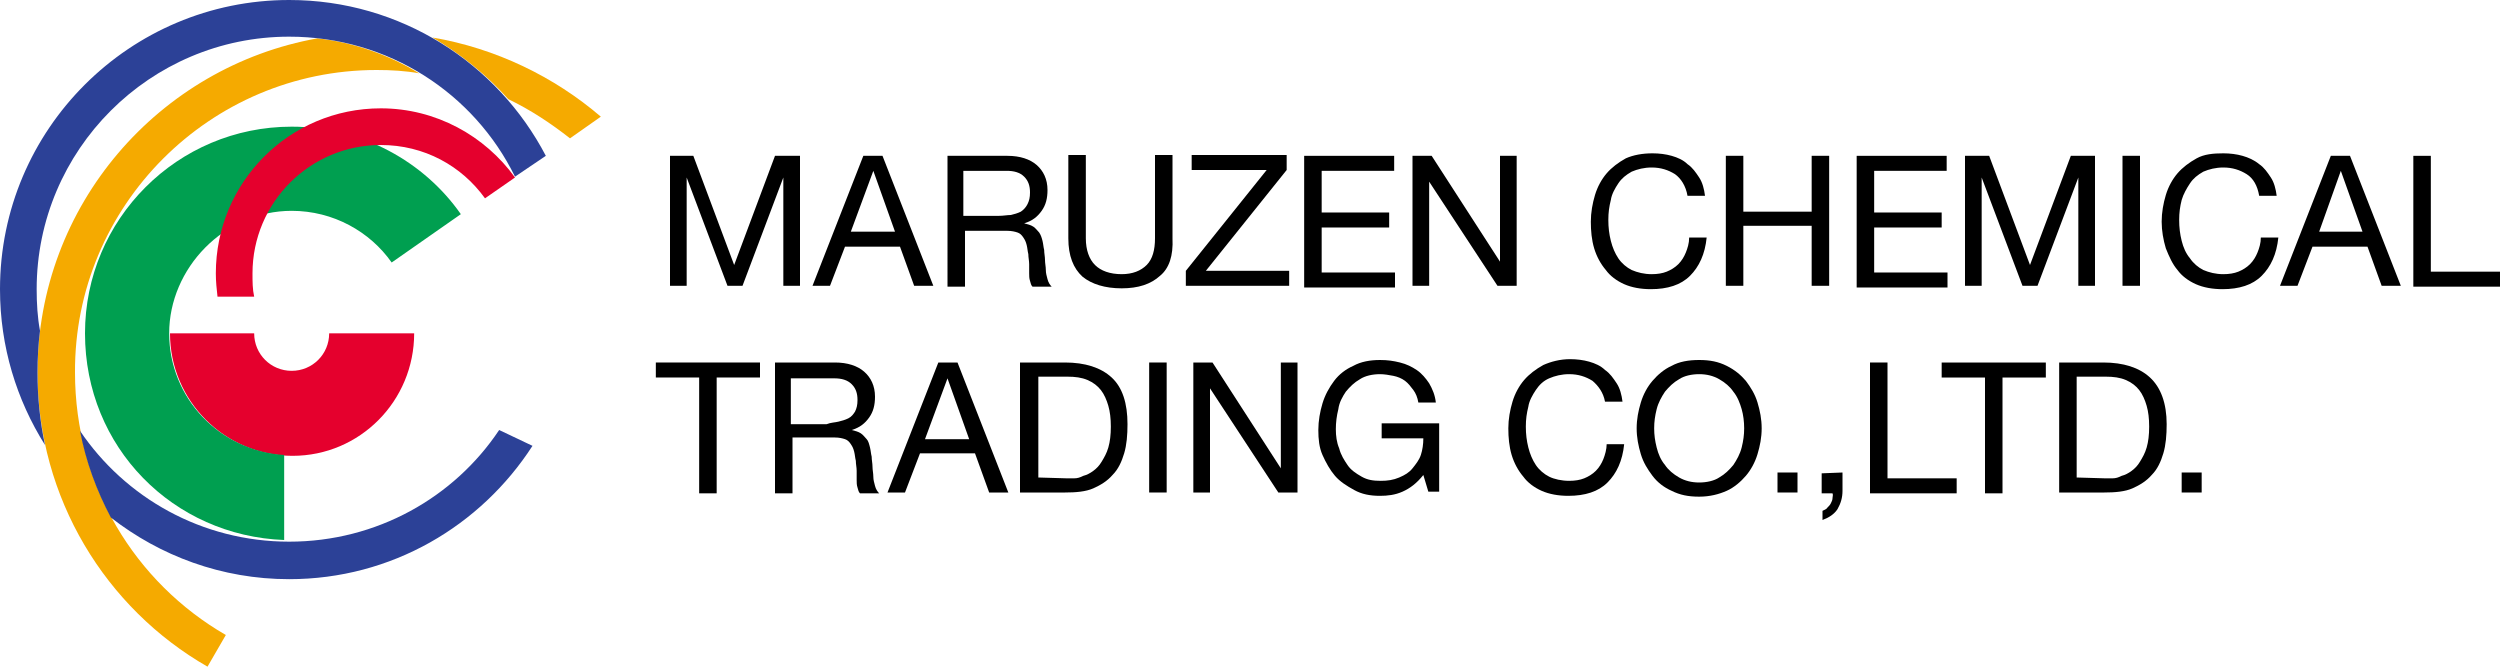
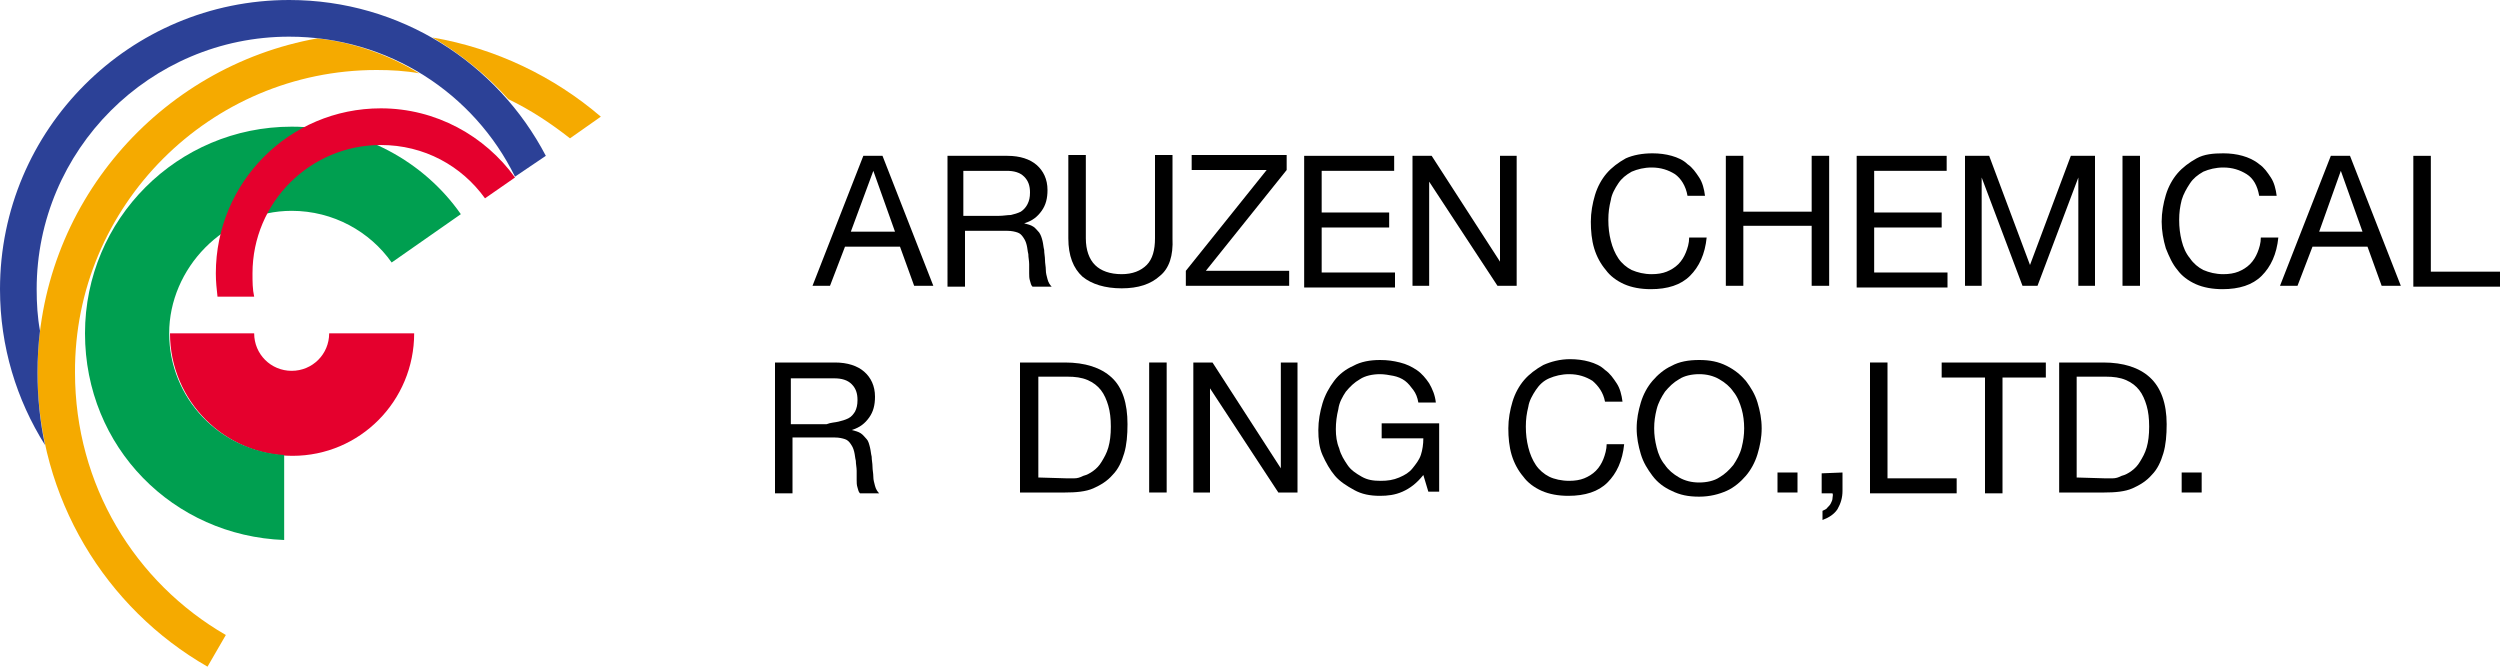
<svg xmlns="http://www.w3.org/2000/svg" version="1.1" id="_レイヤー_2" x="0px" y="0px" width="300px" height="80px" viewBox="0 0 300 80" style="enable-background:new 0 0 300 80;" xml:space="preserve">
  <style type="text/css">
	.st0{fill:#E5002D;}
	.st1{fill:#009F50;}
	.st2{fill:#F5AA00;}
	.st3{fill:#2C4197;}
</style>
  <g id="logo-2">
    <path class="st0" d="M39.5,40L39.5,40c0,2.5-2,4.5-4.5,4.5s-4.5-2-4.5-4.5H20.4c0,8.1,6.6,14.7,14.7,14.7S49.7,48.1,49.7,40   L39.5,40L39.5,40z" />
    <path class="st1" d="M34.1,54.6c-7.7-0.5-13.8-6.8-13.8-14.6S26.9,25.3,35,25.3c5,0,9.4,2.5,12,6.2l8.3-5.8   C50.9,19.4,43.4,15.2,35,15.2c-13.7,0-24.8,11.1-24.8,24.8s10.6,24.3,23.9,24.8L34.1,54.6L34.1,54.6L34.1,54.6z" />
    <path class="st0" d="M30.5,35.6c-0.2-0.9-0.2-1.8-0.2-2.8c0-8.5,6.9-15.4,15.4-15.4c5.2,0,9.7,2.5,12.5,6.4l3.6-2.5   c-3.6-5-9.5-8.3-16.1-8.3c-11,0-19.8,8.9-19.8,19.8c0,1,0.1,1.9,0.2,2.8H30.5L30.5,35.6z" />
    <path class="st2" d="M45.2,8.4c1.7,0,3.5,0.1,5.1,0.4c-3.6-2.2-7.8-3.7-12.2-4.2C19.1,8,4.5,24.6,4.5,44.7   C4.5,59.8,12.7,73,24.9,80l2.2-3.8c-10.9-6.3-18.1-18-18.1-31.5C8.9,24.7,25.2,8.4,45.2,8.4L45.2,8.4L45.2,8.4z" />
    <path class="st2" d="M51.9,4.5c3.4,2,6.5,4.5,9.1,7.4c2.7,1.3,5.1,2.9,7.4,4.7l3.7-2.6C66.5,9.2,59.5,5.8,51.9,4.5L51.9,4.5   L51.9,4.5z" />
    <path class="st3" d="M4.5,44.7c0-1.7,0.1-3.4,0.3-5c-0.3-1.6-0.4-3.3-0.4-5C4.4,18,18,4.4,34.7,4.4c11.9,0,22.2,6.8,27.1,16.8   l3.7-2.5C59.7,7.6,48.1,0,34.7,0C15.6,0,0,15.5,0,34.7C0,41.6,2,48,5.4,53.4C4.8,50.6,4.5,47.7,4.5,44.7L4.5,44.7L4.5,44.7z" />
-     <path class="st3" d="M34.7,65c-10.5,0-19.7-5.3-25.1-13.3c0.7,3.7,2,7.2,3.7,10.4c5.9,4.6,13.3,7.4,21.4,7.4c12.3,0,23-6.4,29.2-16   l-4-1.9C54.5,59.7,45.2,65,34.7,65L34.7,65L34.7,65z" />
  </g>
  <g>
-     <path d="M83.2,18.7l4.9,13.1l4.9-13.1H96v15.6h-2v-13h0l-4.9,13h-1.8l-4.9-13h0v13h-2V18.7L83.2,18.7L83.2,18.7z" />
    <path d="M105.9,18.7l6.1,15.6h-2.3l-1.7-4.7h-6.6l-1.8,4.7h-2.1l6.1-15.6C103.6,18.7,105.9,18.7,105.9,18.7z M107.4,27.8l-2.6-7.3   h0l-2.7,7.3H107.4L107.4,27.8z" />
    <path d="M120.9,18.7c1.5,0,2.7,0.4,3.5,1.1s1.3,1.7,1.3,3c0,1-0.2,1.8-0.7,2.5s-1.1,1.2-2.1,1.5v0c0.4,0.1,0.8,0.2,1.1,0.4   c0.3,0.2,0.5,0.5,0.7,0.7c0.2,0.3,0.3,0.6,0.4,1s0.1,0.7,0.2,1.1c0,0.4,0.1,0.8,0.1,1.2c0,0.4,0.1,0.8,0.1,1.2s0.1,0.7,0.2,1.1   s0.3,0.7,0.5,0.9h-2.3c-0.2-0.2-0.2-0.4-0.3-0.7c-0.1-0.3-0.1-0.6-0.1-0.9c0-0.3,0-0.7,0-1.1c0-0.4-0.1-0.8-0.1-1.2   c-0.1-0.4-0.1-0.7-0.2-1.1s-0.2-0.6-0.4-0.9c-0.2-0.3-0.4-0.5-0.7-0.6s-0.7-0.2-1.2-0.2h-5.1v6.7h-2.1V18.7L120.9,18.7L120.9,18.7z    M121.3,25.8c0.4-0.1,0.8-0.2,1.2-0.4c0.3-0.2,0.6-0.5,0.8-0.9c0.2-0.4,0.3-0.8,0.3-1.4c0-0.8-0.2-1.4-0.7-1.9s-1.2-0.7-2.1-0.7   h-5.2v5.4h4.3C120.4,25.9,120.9,25.8,121.3,25.8z" />
    <path d="M139.2,33.1c-1.1,1-2.6,1.5-4.6,1.5s-3.6-0.5-4.7-1.4c-1.1-1-1.7-2.5-1.7-4.6v-10h2.1v10c0,1.4,0.4,2.5,1.1,3.2   s1.8,1.1,3.2,1.1c1.3,0,2.3-0.4,3-1.1s1-1.8,1-3.2v-10h2.1v10C140.8,30.7,140.3,32.2,139.2,33.1L139.2,33.1z" />
    <path d="M152,20.4h-9v-1.8h11.4v1.8l-9.7,12.1h10v1.8h-12.4v-1.8L152,20.4L152,20.4z" />
    <path d="M167.3,18.7v1.8h-8.7v5h8.1v1.8h-8.1v5.4h8.8v1.8h-10.9V18.7L167.3,18.7L167.3,18.7z" />
    <path d="M171.8,18.7l8.2,12.7h0V18.7h2v15.6h-2.3l-8.2-12.5h0v12.5h-2V18.7C169.6,18.7,171.8,18.7,171.8,18.7z" />
    <path d="M201,20.9c-0.8-0.5-1.7-0.8-2.8-0.8c-0.9,0-1.7,0.2-2.4,0.5c-0.7,0.4-1.2,0.8-1.6,1.4s-0.8,1.3-0.9,2   c-0.2,0.8-0.3,1.5-0.3,2.4c0,0.9,0.1,1.7,0.3,2.5c0.2,0.8,0.5,1.5,0.9,2.1s1,1.1,1.6,1.4c0.7,0.3,1.5,0.5,2.4,0.5   c0.7,0,1.3-0.1,1.8-0.3s1-0.5,1.4-0.9s0.7-0.9,0.9-1.4c0.2-0.5,0.4-1.1,0.4-1.8h2.1c-0.2,2-0.9,3.5-2,4.6c-1.1,1.1-2.7,1.6-4.7,1.6   c-1.2,0-2.3-0.2-3.2-0.6c-0.9-0.4-1.7-1-2.2-1.7c-0.6-0.7-1.1-1.6-1.4-2.6s-0.4-2.1-0.4-3.2s0.2-2.2,0.5-3.2c0.3-1,0.8-1.9,1.4-2.6   c0.6-0.7,1.4-1.3,2.3-1.8c0.9-0.4,2-0.6,3.2-0.6c0.8,0,1.6,0.1,2.3,0.3c0.7,0.2,1.4,0.5,1.9,1c0.6,0.4,1,1,1.4,1.6   c0.4,0.6,0.6,1.4,0.7,2.2h-2.1C202.3,22.3,201.7,21.4,201,20.9L201,20.9z" />
    <path d="M209.2,18.7v6.7h8.2v-6.7h2.1v15.6h-2.1v-7.2h-8.2v7.2h-2.1V18.7C207.1,18.7,209.2,18.7,209.2,18.7z" />
    <path d="M233.6,18.7v1.8h-8.7v5h8.1v1.8h-8.1v5.4h8.8v1.8h-10.9V18.7L233.6,18.7L233.6,18.7z" />
    <path d="M238.7,18.7l4.9,13.1l4.9-13.1h2.9v15.6h-2v-13h0l-4.9,13h-1.8l-4.9-13h0v13h-2V18.7L238.7,18.7L238.7,18.7z" />
    <path d="M256.8,18.7v15.6h-2.1V18.7C254.7,18.7,256.8,18.7,256.8,18.7z" />
    <path d="M269.6,20.9c-0.8-0.5-1.7-0.8-2.8-0.8c-0.9,0-1.7,0.2-2.4,0.5c-0.7,0.4-1.2,0.8-1.6,1.4s-0.8,1.3-1,2   c-0.2,0.8-0.3,1.5-0.3,2.4c0,0.9,0.1,1.7,0.3,2.5c0.2,0.8,0.5,1.5,1,2.1c0.4,0.6,1,1.1,1.6,1.4c0.7,0.3,1.5,0.5,2.4,0.5   c0.7,0,1.3-0.1,1.8-0.3s1-0.5,1.4-0.9s0.7-0.9,0.9-1.4c0.2-0.5,0.4-1.1,0.4-1.8h2.1c-0.2,2-0.9,3.5-2,4.6c-1.1,1.1-2.7,1.6-4.7,1.6   c-1.2,0-2.3-0.2-3.2-0.6c-0.9-0.4-1.7-1-2.2-1.7c-0.6-0.7-1-1.6-1.4-2.6c-0.3-1-0.5-2.1-0.5-3.2s0.2-2.2,0.5-3.2s0.8-1.9,1.4-2.6   c0.6-0.7,1.4-1.3,2.3-1.8s2-0.6,3.2-0.6c0.8,0,1.6,0.1,2.3,0.3s1.4,0.5,2,1c0.6,0.4,1,1,1.4,1.6c0.4,0.6,0.6,1.4,0.7,2.2h-2.1   C270.9,22.3,270.4,21.4,269.6,20.9L269.6,20.9z" />
    <path d="M282,18.7l6.1,15.6h-2.3l-1.7-4.7h-6.6l-1.8,4.7h-2.1l6.1-15.6C279.7,18.7,282,18.7,282,18.7z M283.5,27.8l-2.6-7.3h0   l-2.6,7.3H283.5L283.5,27.8z" />
    <path d="M291.7,18.7v13.9h8.3v1.8h-10.4V18.7L291.7,18.7L291.7,18.7z" />
-     <path d="M78.7,45.3v-1.8h12.5v1.8H86v13.9h-2.1V45.3H78.7z" />
    <path d="M100.2,43.5c1.5,0,2.7,0.4,3.5,1.1s1.3,1.7,1.3,3c0,1-0.2,1.8-0.7,2.5s-1.1,1.2-2.1,1.5v0c0.4,0.1,0.8,0.2,1.1,0.4   c0.3,0.2,0.5,0.5,0.7,0.7s0.3,0.6,0.4,1s0.1,0.7,0.2,1.1c0,0.4,0.1,0.8,0.1,1.2c0,0.4,0.1,0.8,0.1,1.2s0.1,0.7,0.2,1.1   s0.3,0.7,0.5,0.9h-2.3c-0.2-0.2-0.2-0.4-0.3-0.7c-0.1-0.3-0.1-0.6-0.1-0.9c0-0.3,0-0.7,0-1.1c0-0.4-0.1-0.8-0.1-1.2   c-0.1-0.4-0.1-0.7-0.2-1.1s-0.2-0.6-0.4-0.9c-0.2-0.3-0.4-0.5-0.7-0.6s-0.7-0.2-1.2-0.2h-5.1v6.7h-2.1V43.5L100.2,43.5L100.2,43.5z    M100.6,50.6c0.4-0.1,0.8-0.2,1.2-0.4s0.6-0.5,0.8-0.8c0.2-0.4,0.3-0.8,0.3-1.4c0-0.8-0.2-1.4-0.7-1.9s-1.2-0.7-2.1-0.7h-5.2v5.5   h4.3C99.7,50.7,100.2,50.7,100.6,50.6z" />
-     <path d="M114.9,43.5l6.1,15.6h-2.3l-1.7-4.7h-6.6l-1.8,4.7h-2.1l6.1-15.6H114.9z M116.3,52.7l-2.6-7.3h0l-2.7,7.3H116.3L116.3,52.7   z" />
    <path d="M127.8,43.5c2.4,0,4.3,0.6,5.6,1.8s1.9,3.1,1.9,5.6c0,1.3-0.1,2.5-0.4,3.5c-0.3,1-0.7,1.9-1.4,2.6   c-0.6,0.7-1.4,1.2-2.3,1.6c-0.9,0.4-2.1,0.5-3.4,0.5h-5.4V43.5H127.8z M128,57.4c0.2,0,0.5,0,0.9,0s0.7-0.1,1.1-0.3   c0.4-0.1,0.8-0.3,1.2-0.6s0.7-0.6,1-1.1s0.6-1,0.8-1.7s0.3-1.5,0.3-2.5s-0.1-1.8-0.3-2.5c-0.2-0.7-0.5-1.4-0.9-1.9   s-0.9-0.9-1.6-1.2s-1.5-0.4-2.4-0.4h-3.5v12.1L128,57.4L128,57.4z" />
    <path d="M140,43.5v15.6h-2.1V43.5H140z" />
    <path d="M145.5,43.5l8.2,12.7h0V43.5h2v15.6h-2.3l-8.2-12.5h0v12.5h-2V43.5H145.5z" />
    <path d="M168.3,59c-0.9,0.4-1.8,0.5-2.7,0.5c-1.2,0-2.2-0.2-3.1-0.7s-1.7-1-2.3-1.7s-1.1-1.6-1.5-2.5s-0.5-1.9-0.5-3   c0-1.1,0.2-2.2,0.5-3.2s0.8-1.9,1.4-2.7s1.4-1.4,2.3-1.8c0.9-0.5,2-0.7,3.2-0.7c0.9,0,1.6,0.1,2.4,0.3s1.4,0.5,2,0.9   c0.6,0.4,1.1,1,1.5,1.6c0.4,0.7,0.7,1.4,0.8,2.3h-2.1c-0.1-0.6-0.3-1.1-0.6-1.5c-0.3-0.4-0.6-0.8-1-1.1s-0.9-0.5-1.4-0.6   c-0.5-0.1-1.1-0.2-1.6-0.2c-0.9,0-1.8,0.2-2.4,0.6c-0.7,0.4-1.2,0.9-1.7,1.5c-0.4,0.6-0.8,1.3-0.9,2.1c-0.2,0.8-0.3,1.6-0.3,2.4   s0.1,1.6,0.4,2.3c0.2,0.8,0.6,1.4,1,2c0.4,0.6,1,1,1.7,1.4s1.4,0.5,2.3,0.5c0.8,0,1.5-0.1,2.2-0.4s1.2-0.6,1.6-1.1   c0.4-0.5,0.8-1,1-1.6s0.3-1.3,0.3-2h-5v-1.8h6.9v8.2h-1.3l-0.6-2C170,58,169.2,58.6,168.3,59L168.3,59z" />
    <path d="M191.1,45.7c-0.8-0.5-1.7-0.8-2.8-0.8c-0.9,0-1.7,0.2-2.4,0.5c-0.7,0.3-1.2,0.8-1.6,1.4s-0.8,1.3-0.9,2   c-0.2,0.8-0.3,1.5-0.3,2.4c0,0.9,0.1,1.7,0.3,2.5c0.2,0.8,0.5,1.5,0.9,2.1s1,1.1,1.6,1.4s1.5,0.5,2.4,0.5c0.7,0,1.3-0.1,1.8-0.3   s1-0.5,1.4-0.9s0.7-0.9,0.9-1.4s0.4-1.2,0.4-1.8h2.1c-0.2,2-0.9,3.5-2,4.6c-1.1,1.1-2.7,1.6-4.7,1.6c-1.2,0-2.3-0.2-3.2-0.6   c-0.9-0.4-1.7-1-2.2-1.7c-0.6-0.7-1.1-1.6-1.4-2.6s-0.4-2.1-0.4-3.2s0.2-2.2,0.5-3.2c0.3-1,0.8-1.9,1.4-2.6   c0.6-0.7,1.4-1.3,2.3-1.8c0.9-0.4,2-0.7,3.2-0.7c0.8,0,1.6,0.1,2.3,0.3c0.7,0.2,1.4,0.5,1.9,1c0.6,0.4,1,1,1.4,1.6   c0.4,0.6,0.6,1.4,0.7,2.2h-2.1C192.4,47.1,191.8,46.3,191.1,45.7L191.1,45.7z" />
    <path d="M196.9,48.3c0.3-1,0.8-1.9,1.4-2.6s1.4-1.4,2.3-1.8c0.9-0.5,2-0.7,3.3-0.7s2.3,0.2,3.3,0.7s1.7,1.1,2.3,1.8   c0.6,0.8,1.1,1.6,1.4,2.6c0.3,1,0.5,2,0.5,3.1s-0.2,2.1-0.5,3.1c-0.3,1-0.8,1.9-1.4,2.6s-1.4,1.4-2.3,1.8c-0.9,0.4-2,0.7-3.3,0.7   s-2.3-0.2-3.3-0.7c-0.9-0.4-1.7-1-2.3-1.8c-0.6-0.8-1.1-1.6-1.4-2.6c-0.3-1-0.5-2-0.5-3.1S196.6,49.3,196.9,48.3z M198.8,53.7   c0.2,0.8,0.5,1.5,1,2.1c0.4,0.6,1,1.1,1.7,1.5s1.5,0.6,2.4,0.6s1.8-0.2,2.4-0.6c0.7-0.4,1.2-0.9,1.7-1.5c0.4-0.6,0.8-1.3,1-2.1   c0.2-0.8,0.3-1.5,0.3-2.3s-0.1-1.6-0.3-2.3s-0.5-1.5-1-2.1c-0.4-0.6-1-1.1-1.7-1.5s-1.5-0.6-2.4-0.6s-1.8,0.2-2.4,0.6   c-0.7,0.4-1.2,0.9-1.7,1.5c-0.4,0.6-0.8,1.3-1,2.1s-0.3,1.5-0.3,2.3S198.6,52.9,198.8,53.7z" />
    <path d="M215.7,56.7v2.4h-2.4v-2.4H215.7z" />
    <path d="M221.1,56.7v2.2c0,0.8-0.2,1.5-0.6,2.2c-0.4,0.6-1,1-1.8,1.3v-1.1c0.2-0.1,0.5-0.2,0.6-0.4c0.2-0.2,0.3-0.3,0.4-0.5   c0.1-0.2,0.2-0.4,0.2-0.6s0.1-0.4,0-0.6h-1.3v-2.4L221.1,56.7L221.1,56.7z" />
    <path d="M226.5,43.5v13.9h8.3v1.8h-10.4V43.5H226.5z" />
    <path d="M233,45.3v-1.8h12.5v1.8h-5.2v13.9h-2.1V45.3H233L233,45.3z" />
    <path d="M252.4,43.5c2.4,0,4.3,0.6,5.6,1.8s2,3.1,2,5.6c0,1.3-0.1,2.5-0.4,3.5c-0.3,1-0.7,1.9-1.4,2.6c-0.6,0.7-1.4,1.2-2.3,1.6   c-0.9,0.4-2.1,0.5-3.4,0.5h-5.4V43.5H252.4L252.4,43.5z M252.6,57.4c0.2,0,0.5,0,0.9,0s0.7-0.1,1.1-0.3c0.4-0.1,0.8-0.3,1.2-0.6   s0.7-0.6,1-1.1s0.6-1,0.8-1.7s0.3-1.5,0.3-2.5s-0.1-1.8-0.3-2.5c-0.2-0.7-0.5-1.4-0.9-1.9c-0.4-0.5-0.9-0.9-1.6-1.2   s-1.5-0.4-2.4-0.4h-3.5v12.1L252.6,57.4L252.6,57.4z" />
    <path d="M264.2,56.7v2.4h-2.4v-2.4H264.2z" />
  </g>
</svg>